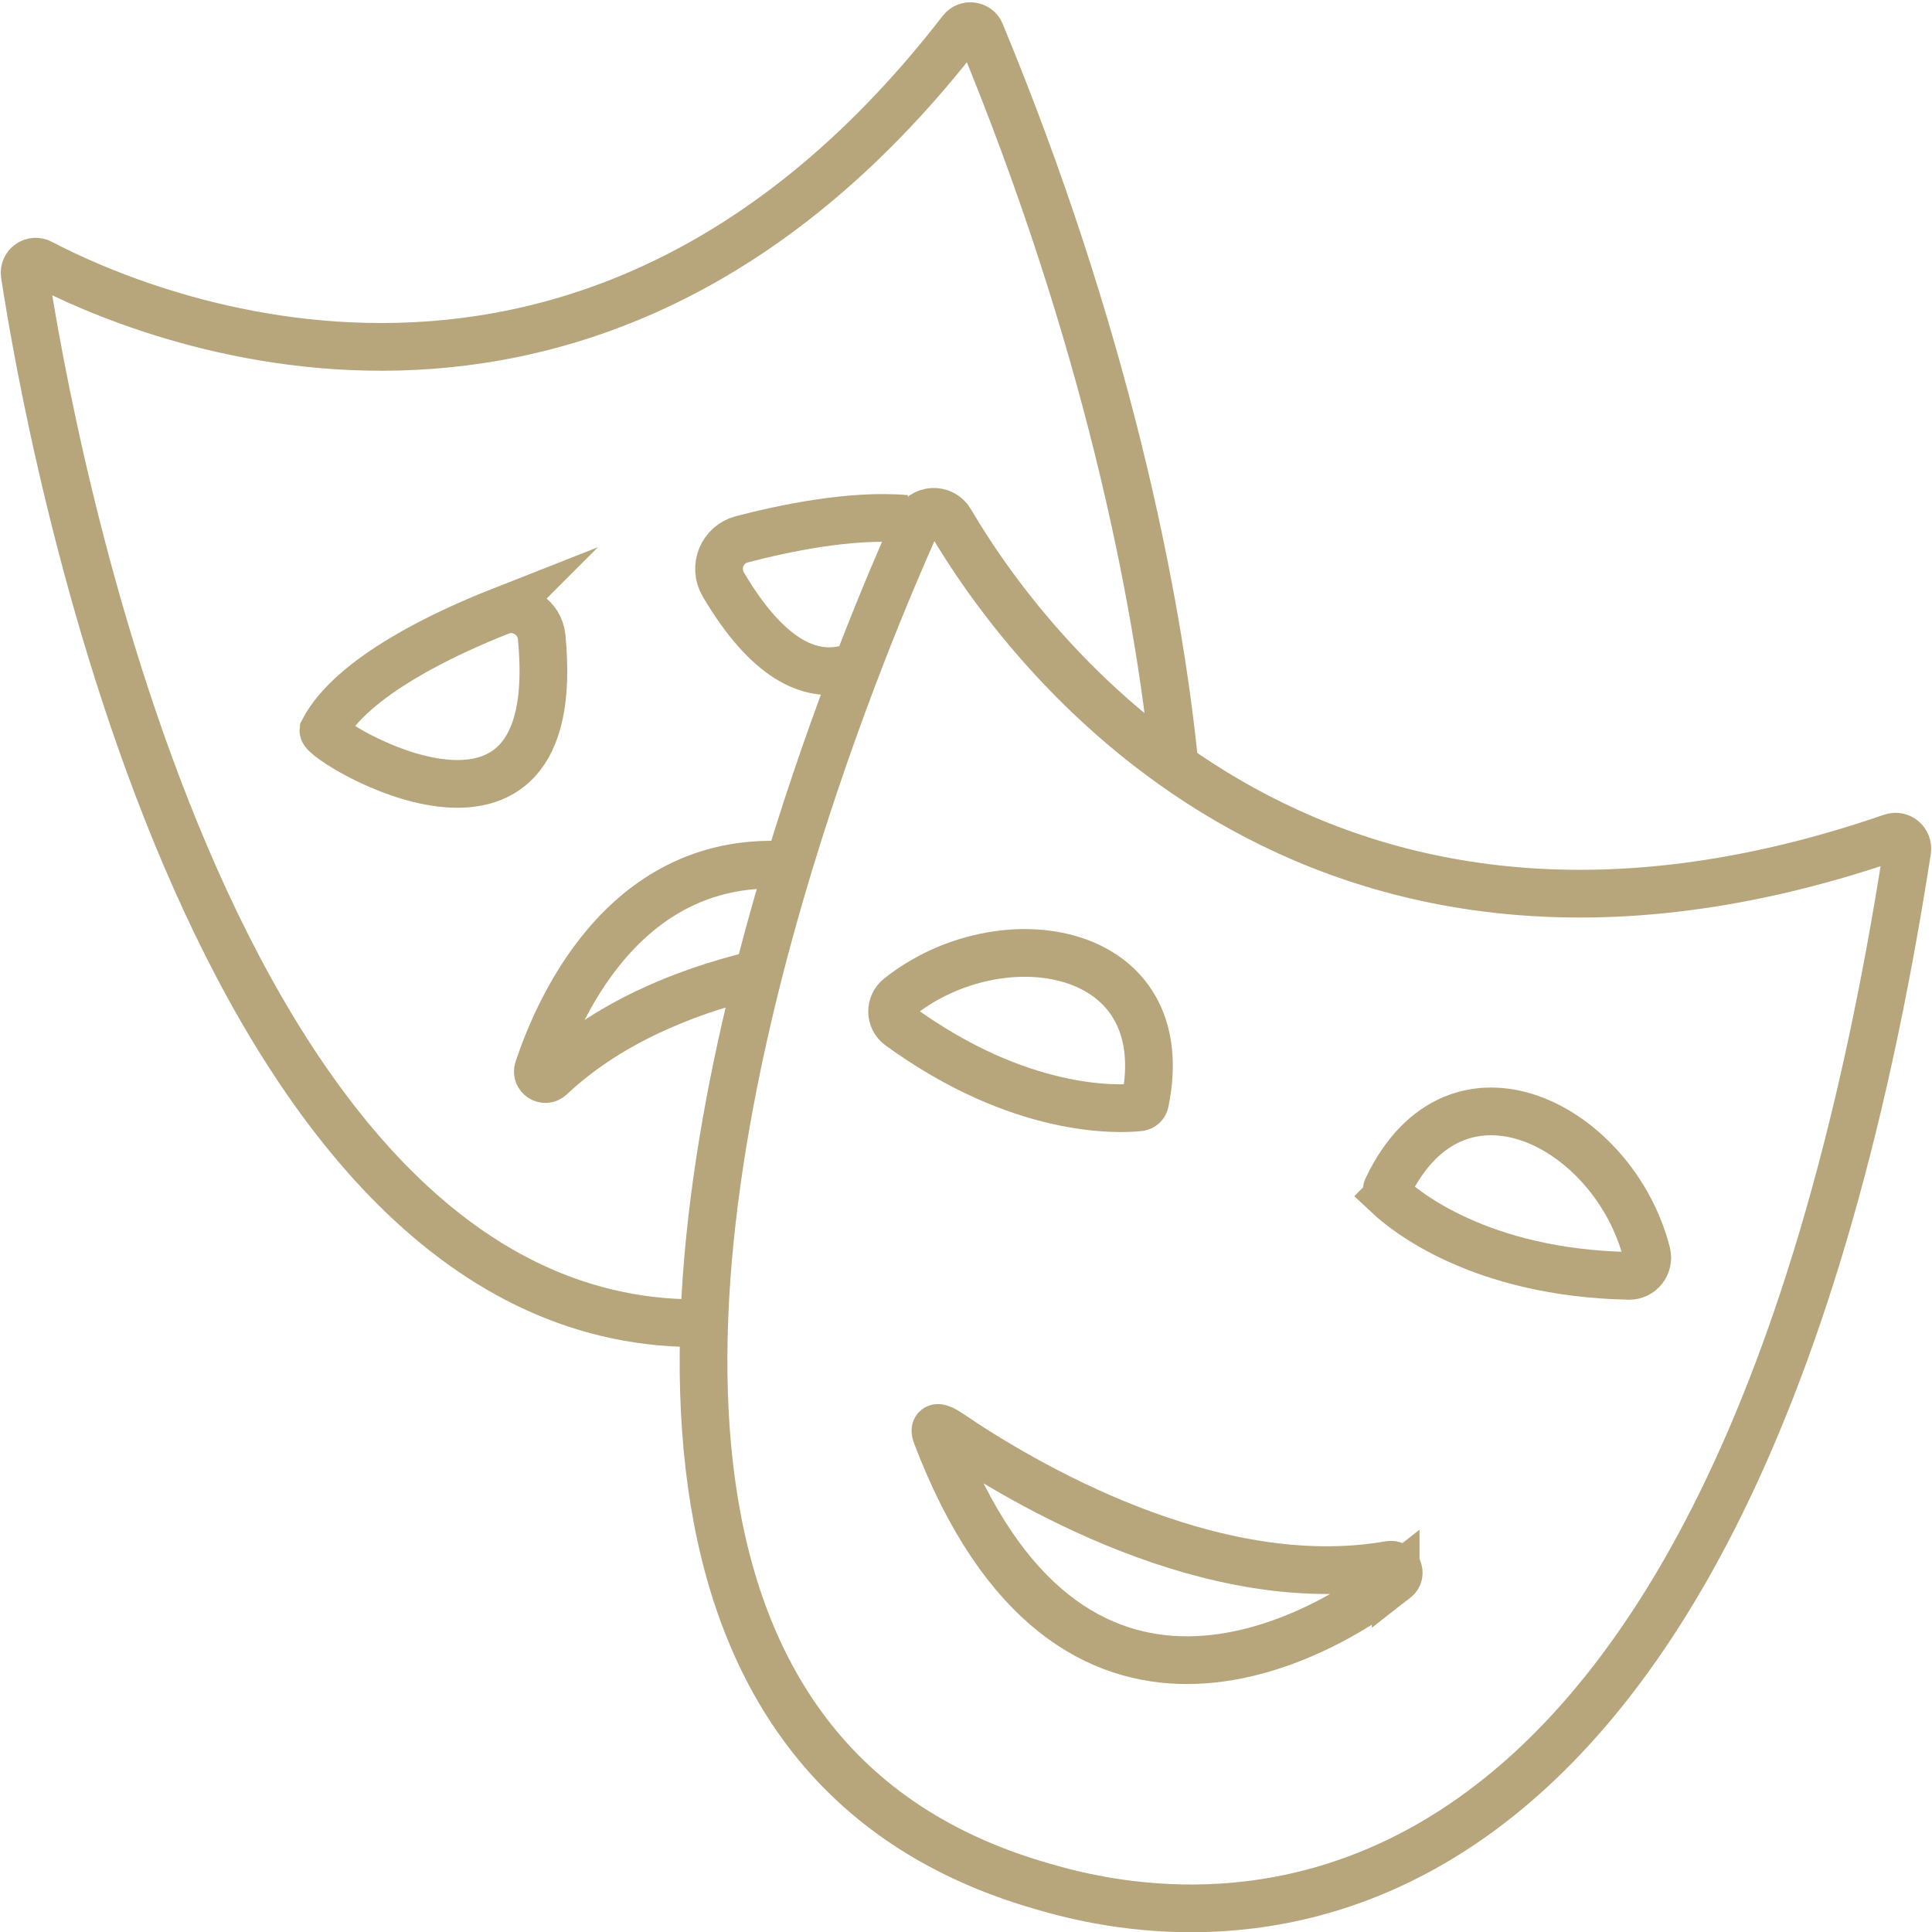
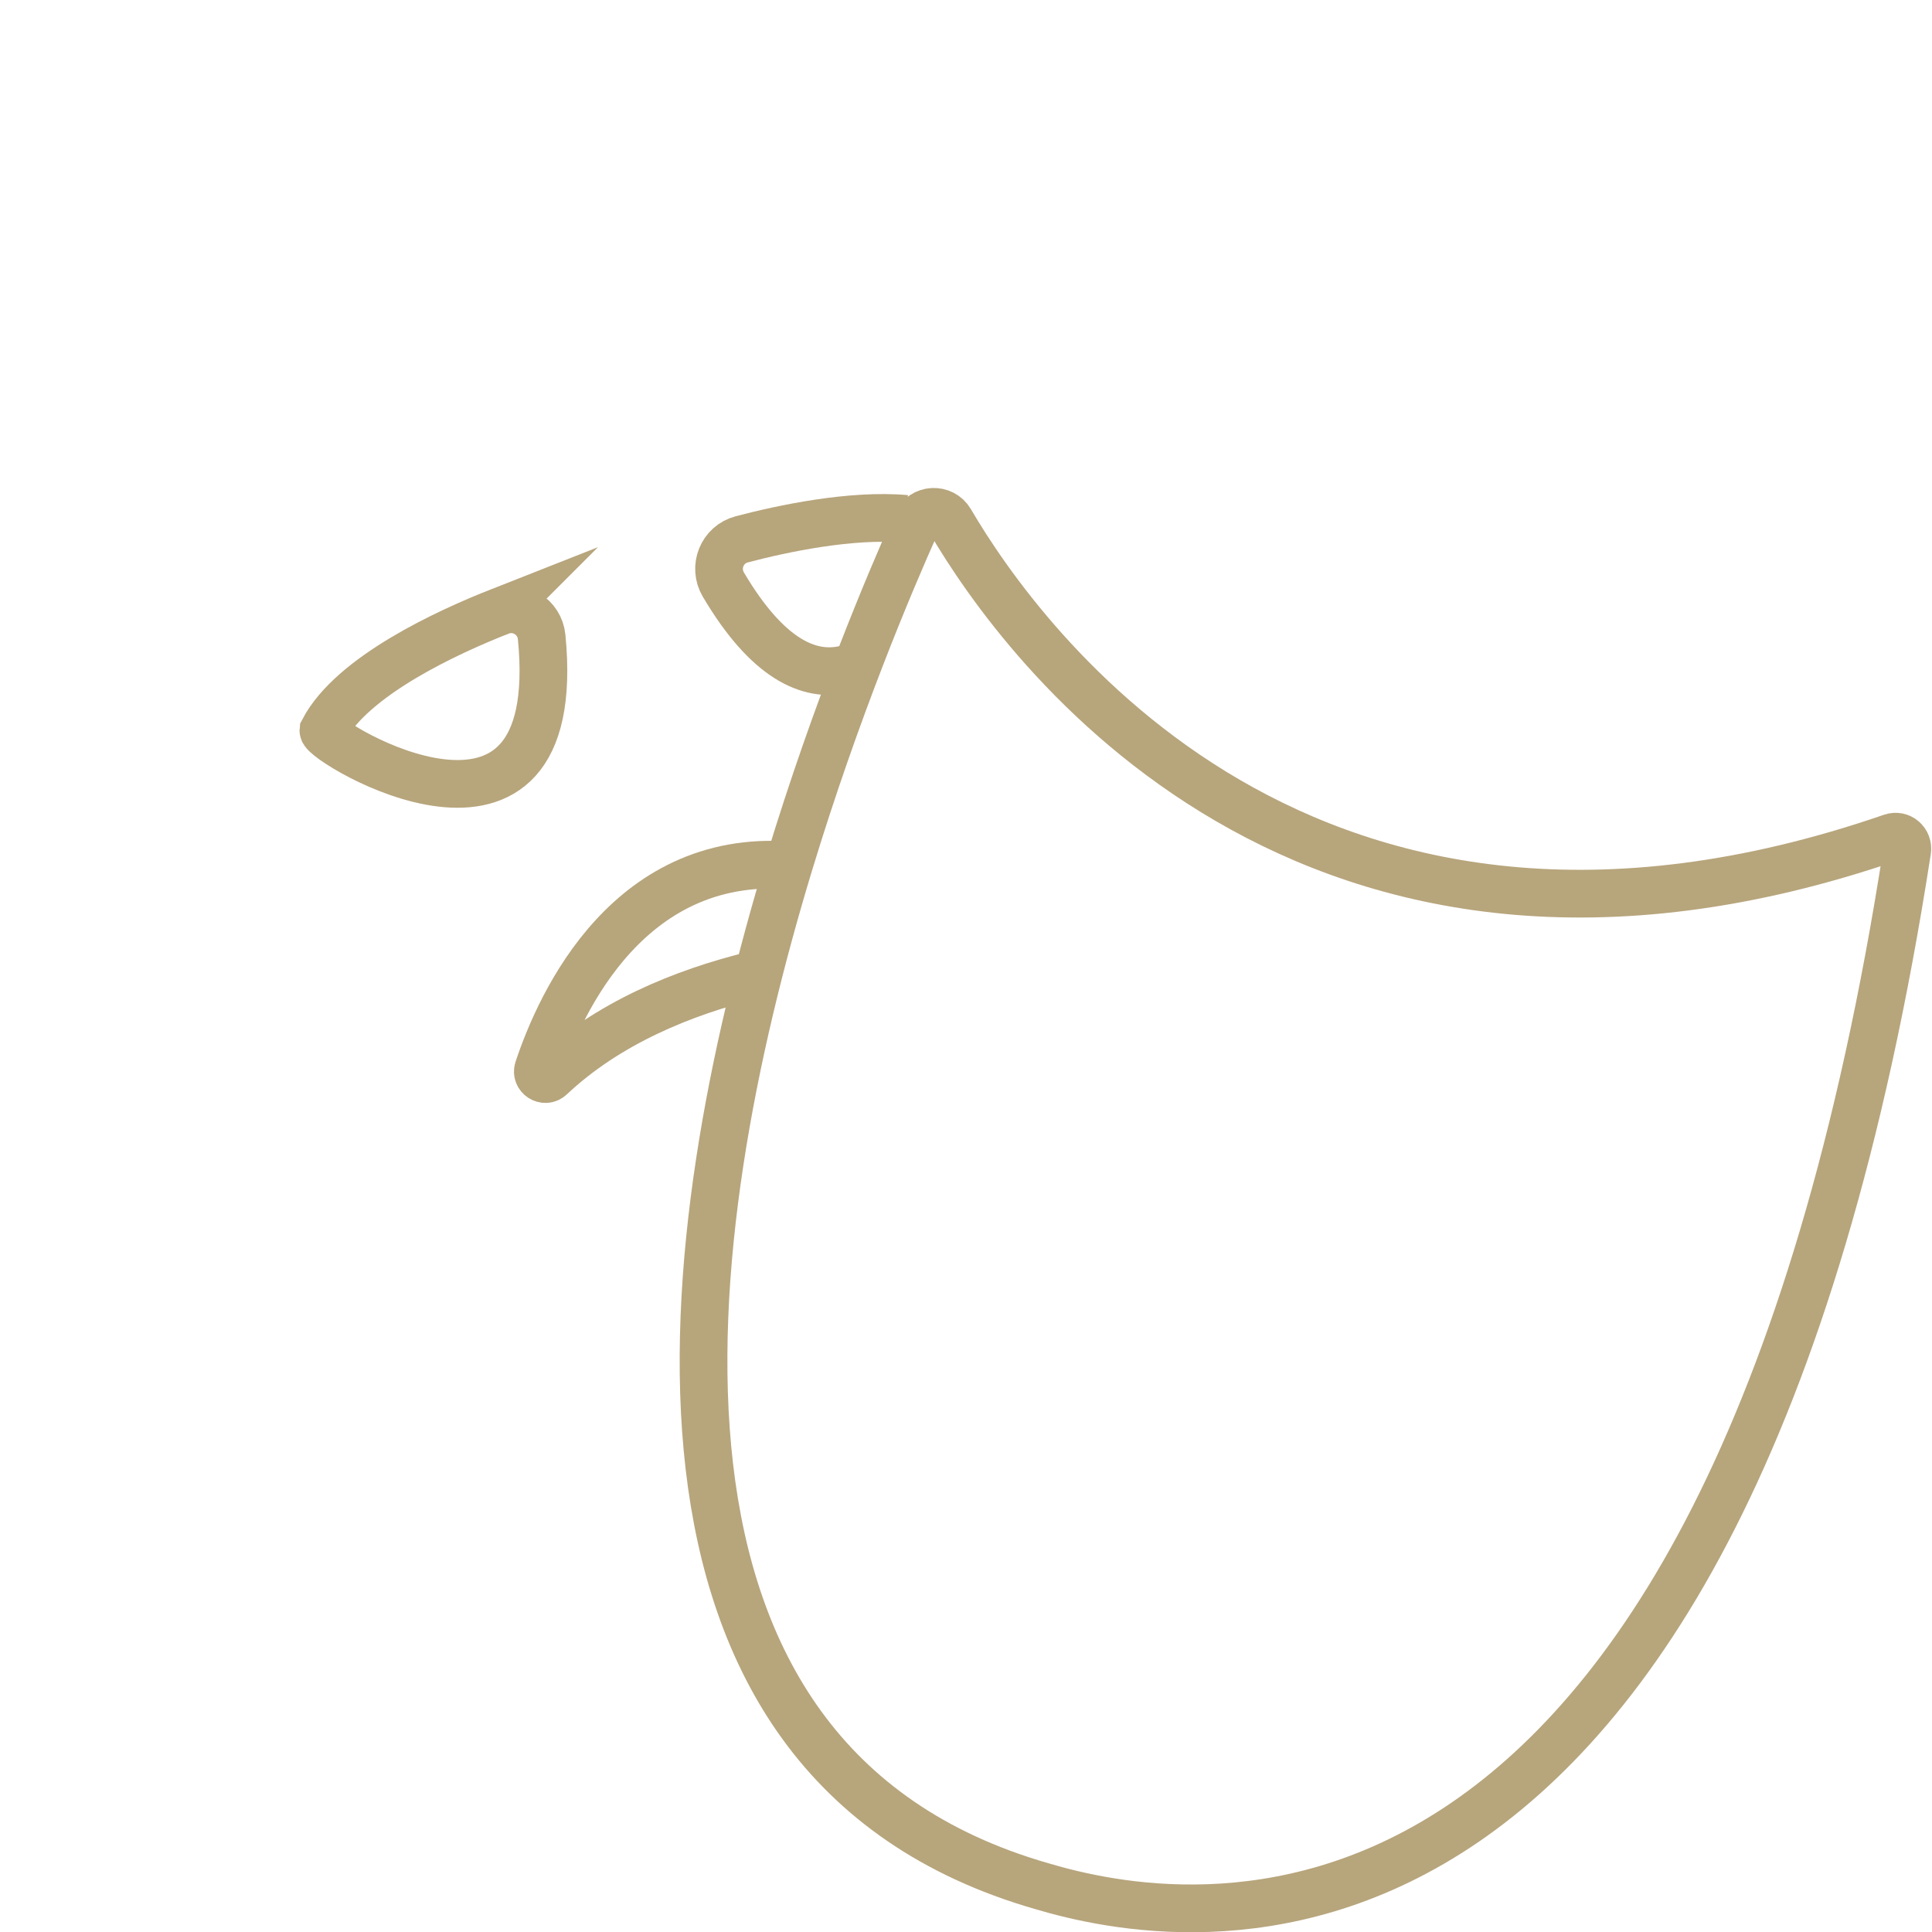
<svg xmlns="http://www.w3.org/2000/svg" xml:space="preserve" id="maskaStastna" x="0" y="0" enable-background="new 0 0 283.46 283.46" version="1.1" viewBox="0 0 283.46 283.46" width="32" height="32">
  <style>.st0{fill:none;stroke:#B7A57C;stroke-width:7;stroke-miterlimit:10;}
	.st1{display:none;fill:none;stroke:#B7A57C;stroke-width:7;stroke-miterlimit:10;}</style>
-   <path d="M172.35 112.49c-2.49-25.27-10.3-63.77-28.47-107.65-.48-1.16-2.04-1.36-2.8-.37C86.43 75.18 20.32 46.11 5.99 38.58c-1.18-.62-2.56.36-2.36 1.68 3.44 22.47 26.62 153.63 98.32 153.88" class="st0" />
  <path d="M123.98 98.2c-5.24 1.23-11.38-1.48-17.85-12.43-1.52-2.57-.19-5.88 2.7-6.64 6.05-1.59 16.05-3.71 24.08-3M73.37 89.7c-7.77 3.06-21.75 9.49-25.92 17.48-.17 1.71 35.66 23.37 32.02-13.72-.29-2.97-3.32-4.85-6.1-3.76zM110.76 143.01c-10.64 2.59-21.63 7.14-30 15.01-.83.78-2.15-.08-1.79-1.16 3.23-9.72 13.46-32.41 38.06-29.79" class="st0" />
  <path d="M115.77 126.78c-16.45 54.23-27.09 131.49 37.06 149.95 20.06 5.97 100.04 21.85 126.99-151.93.2-1.31-1.01-2.38-2.27-1.95-86.02 29.66-127.75-28.66-138.11-46.36-1.16-1.98-4.07-1.82-5.01.28-3.86 8.61-11.77 27.29-18.66 50.01" class="st0" />
-   <path d="M204.77 231.66c-11 8.69-47.88 30.12-67.37-21.09-.56-1.48.48-1.24 1.79-.35 10.72 7.3 38.63 23.93 64.67 19.37 1.19-.2 1.86 1.33.91 2.07zM167.18 162.46c-3.19.34-17.49.96-35.21-11.92-1.42-1.03-1.44-3.14-.07-4.23 15-11.94 40.89-7.77 36.09 15.41-.08.39-.41.7-.81.74zM203.73 175.42c2.34 2.19 13.36 11.33 35.26 11.77 1.76.04 3.04-1.63 2.61-3.33-4.74-18.58-27.89-30.89-38.07-9.52-.17.36-.09.8.2 1.08z" class="st0" />
</svg>